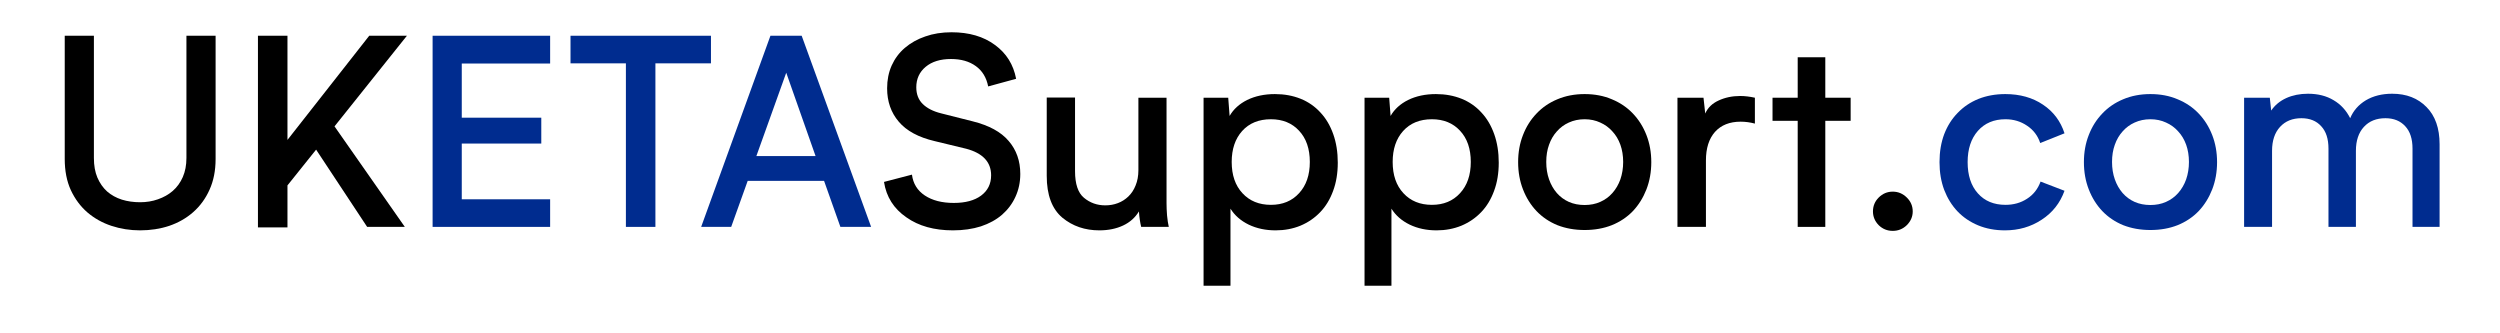
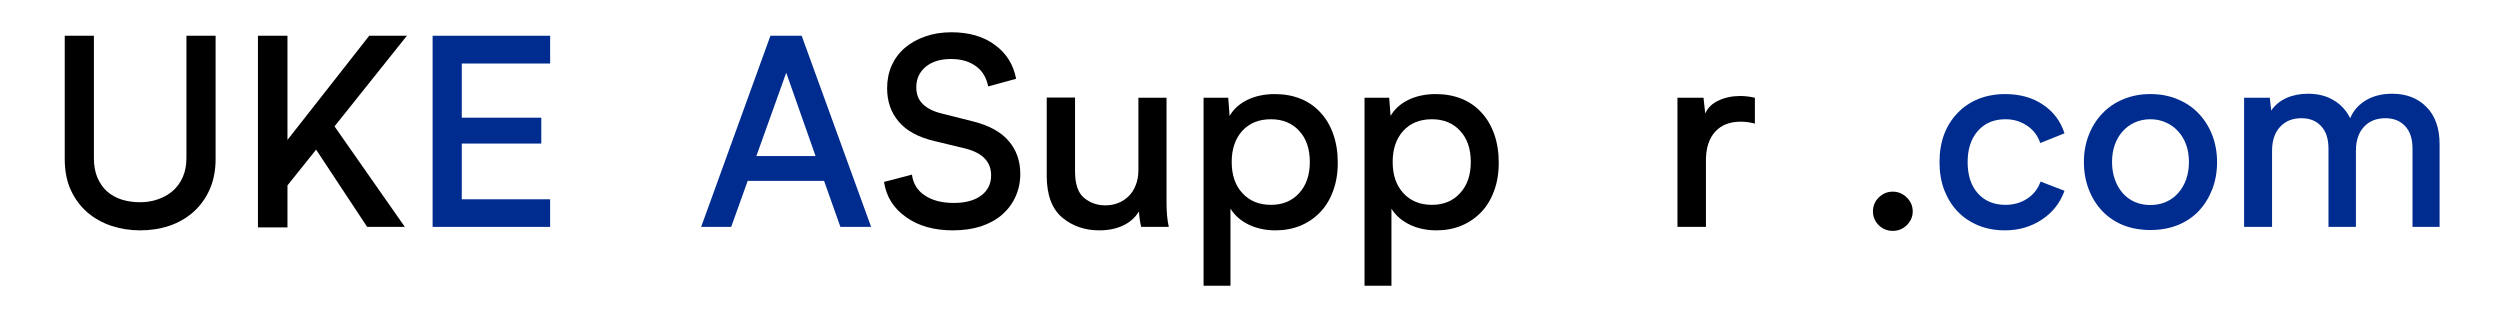
<svg xmlns="http://www.w3.org/2000/svg" width="300" zoomAndPan="magnify" viewBox="0 0 224.88 30" height="40" preserveAspectRatio="xMidYMid meet" version="1.2">
  <defs />
  <g id="eae6194b50">
    <g style="fill:#000000;fill-opacity:1;">
      <g transform="translate(3.938, 20.42)">
        <path style="stroke:none" d="M 1.828 -17.203 L 4.453 -17.203 L 4.453 -6.203 C 4.453 -5.523 4.555 -4.938 4.766 -4.438 C 4.984 -3.938 5.273 -3.52 5.641 -3.188 C 6.016 -2.863 6.457 -2.617 6.969 -2.453 C 7.477 -2.297 8.023 -2.219 8.609 -2.219 C 9.18 -2.219 9.719 -2.305 10.219 -2.484 C 10.727 -2.66 11.172 -2.91 11.547 -3.234 C 11.93 -3.566 12.234 -3.984 12.453 -4.484 C 12.672 -4.984 12.781 -5.555 12.781 -6.203 L 12.781 -17.203 L 15.406 -17.203 L 15.406 -6.109 C 15.406 -5.066 15.223 -4.145 14.859 -3.344 C 14.504 -2.551 14.016 -1.879 13.391 -1.328 C 12.773 -0.785 12.055 -0.375 11.234 -0.094 C 10.422 0.176 9.547 0.312 8.609 0.312 C 7.711 0.312 6.852 0.176 6.031 -0.094 C 5.219 -0.363 4.5 -0.766 3.875 -1.297 C 3.25 -1.836 2.75 -2.508 2.375 -3.312 C 2.008 -4.113 1.828 -5.047 1.828 -6.109 Z M 1.828 -17.203 " />
      </g>
    </g>
    <g style="fill:#000000;fill-opacity:1;">
      <g transform="translate(21.171, 20.42)">
        <path style="stroke:none" d="M 8.875 -9.047 L 15.203 0 L 11.812 0 L 7.219 -6.953 L 4.641 -3.734 L 4.641 0.047 L 1.984 0.047 L 1.984 -17.203 L 4.641 -17.203 L 4.641 -7.828 L 12 -17.203 L 15.391 -17.203 Z M 8.875 -9.047 " />
      </g>
    </g>
    <g style="fill:#002c8f;fill-opacity:1;">
      <g transform="translate(36.89, 20.42)">
        <path style="stroke:none" d="M 12.562 -2.484 L 12.562 0 L 1.984 0 L 1.984 -17.203 L 12.562 -17.203 L 12.562 -14.703 L 4.609 -14.703 L 4.609 -9.828 L 11.766 -9.828 L 11.766 -7.5 L 4.609 -7.5 L 4.609 -2.484 Z M 12.562 -2.484 " />
      </g>
    </g>
    <g style="fill:#002c8f;fill-opacity:1;">
      <g transform="translate(50.88, 20.42)">
-         <path style="stroke:none" d="M 13.047 -14.719 L 8.047 -14.719 L 8.047 0 L 5.391 0 L 5.391 -14.719 L 0.406 -14.719 L 0.406 -17.203 L 13.047 -17.203 Z M 13.047 -14.719 " />
-       </g>
+         </g>
    </g>
    <g style="fill:#002c8f;fill-opacity:1;">
      <g transform="translate(62.763, 20.42)">
        <path style="stroke:none" d="M 11.344 -4.141 L 4.469 -4.141 L 2.984 0 L 0.281 0 L 6.516 -17.203 L 9.328 -17.203 L 15.578 0 L 12.812 0 Z M 10.578 -6.375 L 7.938 -13.875 L 5.25 -6.375 Z M 10.578 -6.375 " />
      </g>
    </g>
    <g style="fill:#000000;fill-opacity:1;">
      <g transform="translate(78.625, 20.42)">
        <path style="stroke:none" d="M 6.953 -17.516 C 8.535 -17.516 9.836 -17.133 10.859 -16.375 C 11.891 -15.625 12.523 -14.609 12.766 -13.328 L 10.25 -12.641 C 10.094 -13.441 9.723 -14.051 9.141 -14.469 C 8.555 -14.895 7.812 -15.109 6.906 -15.109 C 5.945 -15.109 5.188 -14.875 4.625 -14.406 C 4.062 -13.938 3.781 -13.32 3.781 -12.562 C 3.781 -11.945 3.973 -11.445 4.359 -11.062 C 4.754 -10.676 5.305 -10.395 6.016 -10.219 L 8.859 -9.5 C 10.328 -9.133 11.406 -8.547 12.094 -7.734 C 12.789 -6.93 13.141 -5.941 13.141 -4.766 C 13.141 -4.016 12.992 -3.328 12.703 -2.703 C 12.422 -2.086 12.02 -1.551 11.5 -1.094 C 10.977 -0.645 10.344 -0.297 9.594 -0.047 C 8.844 0.191 8.004 0.312 7.078 0.312 C 5.391 0.312 3.992 -0.078 2.891 -0.859 C 1.754 -1.641 1.082 -2.703 0.875 -4.047 L 3.391 -4.703 C 3.492 -3.898 3.879 -3.273 4.547 -2.828 C 5.223 -2.379 6.094 -2.156 7.156 -2.156 C 8.195 -2.156 9.016 -2.375 9.609 -2.812 C 10.211 -3.258 10.516 -3.867 10.516 -4.641 C 10.516 -5.836 9.77 -6.633 8.281 -7.031 L 5.438 -7.719 C 3.977 -8.062 2.898 -8.645 2.203 -9.469 C 1.504 -10.289 1.156 -11.289 1.156 -12.469 C 1.156 -13.219 1.289 -13.898 1.562 -14.516 C 1.844 -15.141 2.238 -15.672 2.75 -16.109 C 3.27 -16.555 3.883 -16.898 4.594 -17.141 C 5.301 -17.391 6.086 -17.516 6.953 -17.516 Z M 6.953 -17.516 " />
      </g>
    </g>
    <g style="fill:#000000;fill-opacity:1;">
      <g transform="translate(92.662, 20.42)">
        <path style="stroke:none" d="M 9.984 0 C 9.891 -0.375 9.82 -0.836 9.781 -1.391 C 9.445 -0.836 8.973 -0.414 8.359 -0.125 C 7.742 0.164 7.031 0.312 6.219 0.312 C 4.926 0.312 3.816 -0.066 2.891 -0.828 C 1.953 -1.617 1.484 -2.875 1.484 -4.594 L 1.484 -11.641 L 4.031 -11.641 L 4.031 -5.016 C 4.031 -3.867 4.297 -3.07 4.828 -2.625 C 5.379 -2.164 6.02 -1.938 6.75 -1.938 C 7.156 -1.938 7.535 -2.004 7.891 -2.141 C 8.242 -2.273 8.555 -2.473 8.828 -2.734 C 9.109 -3.004 9.328 -3.336 9.484 -3.734 C 9.648 -4.129 9.734 -4.586 9.734 -5.109 L 9.734 -11.625 L 12.266 -11.625 L 12.266 -2.125 C 12.266 -1.812 12.281 -1.445 12.312 -1.031 C 12.352 -0.613 12.406 -0.27 12.469 0 Z M 9.984 0 " />
      </g>
    </g>
    <g style="fill:#000000;fill-opacity:1;">
      <g transform="translate(106.652, 20.42)">
        <path style="stroke:none" d="M 8.094 0.312 C 7.195 0.312 6.391 0.141 5.672 -0.203 C 4.953 -0.555 4.406 -1.035 4.031 -1.641 L 4.031 5.297 L 1.609 5.297 L 1.609 -11.625 L 3.828 -11.625 L 3.953 -9.984 C 4.297 -10.586 4.82 -11.066 5.531 -11.422 C 6.25 -11.773 7.082 -11.953 8.031 -11.953 C 8.875 -11.953 9.645 -11.812 10.344 -11.531 C 11.039 -11.25 11.633 -10.836 12.125 -10.297 C 12.625 -9.766 13.008 -9.113 13.281 -8.344 C 13.551 -7.582 13.688 -6.727 13.688 -5.781 C 13.688 -4.832 13.547 -3.984 13.266 -3.234 C 12.992 -2.484 12.609 -1.848 12.109 -1.328 C 11.609 -0.805 11.016 -0.398 10.328 -0.109 C 9.641 0.172 8.895 0.312 8.094 0.312 Z M 11.172 -5.844 C 11.172 -7.031 10.848 -7.969 10.203 -8.656 C 9.566 -9.344 8.723 -9.688 7.672 -9.688 C 6.578 -9.688 5.711 -9.332 5.078 -8.625 C 4.453 -7.926 4.141 -7 4.141 -5.844 C 4.141 -4.664 4.461 -3.727 5.109 -3.031 C 5.754 -2.332 6.609 -1.984 7.672 -1.984 C 8.723 -1.984 9.566 -2.332 10.203 -3.031 C 10.848 -3.727 11.172 -4.664 11.172 -5.844 Z M 11.172 -5.844 " />
      </g>
    </g>
    <g style="fill:#000000;fill-opacity:1;">
      <g transform="translate(121.139, 20.42)">
        <path style="stroke:none" d="M 8.094 0.312 C 7.195 0.312 6.391 0.141 5.672 -0.203 C 4.953 -0.555 4.406 -1.035 4.031 -1.641 L 4.031 5.297 L 1.609 5.297 L 1.609 -11.625 L 3.828 -11.625 L 3.953 -9.984 C 4.297 -10.586 4.82 -11.066 5.531 -11.422 C 6.25 -11.773 7.082 -11.953 8.031 -11.953 C 8.875 -11.953 9.645 -11.812 10.344 -11.531 C 11.039 -11.25 11.633 -10.836 12.125 -10.297 C 12.625 -9.766 13.008 -9.113 13.281 -8.344 C 13.551 -7.582 13.688 -6.727 13.688 -5.781 C 13.688 -4.832 13.547 -3.984 13.266 -3.234 C 12.992 -2.484 12.609 -1.848 12.109 -1.328 C 11.609 -0.805 11.016 -0.398 10.328 -0.109 C 9.641 0.172 8.895 0.312 8.094 0.312 Z M 11.172 -5.844 C 11.172 -7.031 10.848 -7.969 10.203 -8.656 C 9.566 -9.344 8.723 -9.688 7.672 -9.688 C 6.578 -9.688 5.711 -9.332 5.078 -8.625 C 4.453 -7.926 4.141 -7 4.141 -5.844 C 4.141 -4.664 4.461 -3.727 5.109 -3.031 C 5.754 -2.332 6.609 -1.984 7.672 -1.984 C 8.723 -1.984 9.566 -2.332 10.203 -3.031 C 10.848 -3.727 11.172 -4.664 11.172 -5.844 Z M 11.172 -5.844 " />
      </g>
    </g>
    <g style="fill:#000000;fill-opacity:1;">
      <g transform="translate(135.697, 20.42)">
-         <path style="stroke:none" d="M 6.859 -11.953 C 7.766 -11.953 8.582 -11.797 9.312 -11.484 C 10.051 -11.18 10.68 -10.754 11.203 -10.203 C 11.723 -9.66 12.129 -9.016 12.422 -8.266 C 12.711 -7.523 12.859 -6.711 12.859 -5.828 C 12.859 -4.941 12.711 -4.125 12.422 -3.375 C 12.129 -2.625 11.723 -1.973 11.203 -1.422 C 10.68 -0.879 10.051 -0.457 9.312 -0.156 C 8.582 0.133 7.766 0.281 6.859 0.281 C 5.961 0.281 5.145 0.133 4.406 -0.156 C 3.676 -0.457 3.051 -0.879 2.531 -1.422 C 2.008 -1.973 1.602 -2.625 1.312 -3.375 C 1.02 -4.125 0.875 -4.941 0.875 -5.828 C 0.875 -6.711 1.02 -7.523 1.312 -8.266 C 1.602 -9.016 2.008 -9.66 2.531 -10.203 C 3.051 -10.754 3.676 -11.18 4.406 -11.484 C 5.145 -11.797 5.961 -11.953 6.859 -11.953 Z M 6.859 -1.969 C 7.379 -1.969 7.848 -2.062 8.266 -2.25 C 8.691 -2.438 9.055 -2.703 9.359 -3.047 C 9.672 -3.398 9.91 -3.812 10.078 -4.281 C 10.242 -4.758 10.328 -5.281 10.328 -5.844 C 10.328 -6.414 10.242 -6.93 10.078 -7.391 C 9.91 -7.859 9.672 -8.258 9.359 -8.594 C 9.055 -8.938 8.691 -9.203 8.266 -9.391 C 7.848 -9.586 7.379 -9.688 6.859 -9.688 C 6.336 -9.688 5.863 -9.586 5.438 -9.391 C 5.02 -9.203 4.66 -8.938 4.359 -8.594 C 4.055 -8.258 3.82 -7.859 3.656 -7.391 C 3.488 -6.93 3.406 -6.414 3.406 -5.844 C 3.406 -5.281 3.488 -4.758 3.656 -4.281 C 3.82 -3.812 4.055 -3.398 4.359 -3.047 C 4.66 -2.703 5.02 -2.438 5.438 -2.25 C 5.863 -2.062 6.336 -1.969 6.859 -1.969 Z M 6.859 -1.969 " />
-       </g>
+         </g>
    </g>
    <g style="fill:#000000;fill-opacity:1;">
      <g transform="translate(149.427, 20.42)">
        <path style="stroke:none" d="M 7.125 -11.781 C 7.551 -11.781 7.992 -11.727 8.453 -11.625 L 8.453 -9.297 C 8.023 -9.41 7.598 -9.469 7.172 -9.469 C 6.18 -9.469 5.41 -9.16 4.859 -8.547 C 4.316 -7.93 4.047 -7.078 4.047 -5.984 L 4.047 0 L 1.484 0 L 1.484 -11.625 L 3.828 -11.625 L 3.984 -10.203 C 4.211 -10.723 4.613 -11.113 5.188 -11.375 C 5.77 -11.645 6.414 -11.781 7.125 -11.781 Z M 7.125 -11.781 " />
      </g>
    </g>
    <g style="fill:#000000;fill-opacity:1;">
      <g transform="translate(159.014, 20.42)">
-         <path style="stroke:none" d="M 7.484 -9.547 L 5.203 -9.547 L 5.203 0 L 2.719 0 L 2.719 -9.547 L 0.453 -9.547 L 0.453 -11.625 L 2.719 -11.625 L 2.719 -15.266 L 5.203 -15.266 L 5.203 -11.625 L 7.484 -11.625 Z M 7.484 -9.547 " />
-       </g>
+         </g>
    </g>
    <g style="fill:#000000;fill-opacity:1;">
      <g transform="translate(166.944, 20.42)">
        <path style="stroke:none" d="M 1.562 -1.391 C 1.562 -1.879 1.734 -2.297 2.078 -2.641 C 2.43 -2.992 2.852 -3.172 3.344 -3.172 C 3.832 -3.172 4.254 -2.992 4.609 -2.641 C 4.961 -2.297 5.141 -1.879 5.141 -1.391 C 5.141 -0.922 4.961 -0.508 4.609 -0.156 C 4.254 0.188 3.832 0.359 3.344 0.359 C 2.852 0.359 2.43 0.188 2.078 -0.156 C 1.734 -0.508 1.562 -0.922 1.562 -1.391 Z M 1.562 -1.391 " />
      </g>
    </g>
    <g style="fill:#002c8f;fill-opacity:1;">
      <g transform="translate(173.621, 20.42)">
        <path style="stroke:none" d="M 6.797 -11.953 C 8.117 -11.953 9.25 -11.633 10.188 -11 C 11.125 -10.375 11.77 -9.516 12.125 -8.422 L 9.938 -7.547 C 9.719 -8.211 9.32 -8.734 8.75 -9.109 C 8.188 -9.492 7.539 -9.688 6.812 -9.688 C 5.77 -9.688 4.941 -9.336 4.328 -8.641 C 3.711 -7.941 3.406 -7.004 3.406 -5.828 C 3.406 -4.641 3.711 -3.703 4.328 -3.016 C 4.941 -2.328 5.77 -1.984 6.812 -1.984 C 7.539 -1.984 8.188 -2.164 8.75 -2.531 C 9.32 -2.895 9.727 -3.41 9.969 -4.078 L 12.125 -3.25 C 11.727 -2.145 11.039 -1.273 10.062 -0.641 C 9.094 -0.004 7.992 0.312 6.766 0.312 C 5.879 0.312 5.07 0.16 4.344 -0.141 C 3.625 -0.441 3.008 -0.859 2.5 -1.391 C 1.988 -1.93 1.586 -2.578 1.297 -3.328 C 1.016 -4.078 0.875 -4.91 0.875 -5.828 C 0.875 -6.754 1.016 -7.594 1.297 -8.344 C 1.586 -9.094 1.992 -9.734 2.516 -10.266 C 3.035 -10.805 3.656 -11.223 4.375 -11.516 C 5.102 -11.805 5.91 -11.953 6.797 -11.953 Z M 6.797 -11.953 " />
      </g>
    </g>
    <g style="fill:#002c8f;fill-opacity:1;">
      <g transform="translate(186.617, 20.42)">
        <path style="stroke:none" d="M 6.859 -11.953 C 7.766 -11.953 8.582 -11.797 9.312 -11.484 C 10.051 -11.18 10.68 -10.754 11.203 -10.203 C 11.723 -9.66 12.129 -9.016 12.422 -8.266 C 12.711 -7.523 12.859 -6.711 12.859 -5.828 C 12.859 -4.941 12.711 -4.125 12.422 -3.375 C 12.129 -2.625 11.723 -1.973 11.203 -1.422 C 10.68 -0.879 10.051 -0.457 9.312 -0.156 C 8.582 0.133 7.766 0.281 6.859 0.281 C 5.961 0.281 5.145 0.133 4.406 -0.156 C 3.676 -0.457 3.051 -0.879 2.531 -1.422 C 2.008 -1.973 1.602 -2.625 1.312 -3.375 C 1.02 -4.125 0.875 -4.941 0.875 -5.828 C 0.875 -6.711 1.02 -7.523 1.312 -8.266 C 1.602 -9.016 2.008 -9.66 2.531 -10.203 C 3.051 -10.754 3.676 -11.18 4.406 -11.484 C 5.145 -11.797 5.961 -11.953 6.859 -11.953 Z M 6.859 -1.969 C 7.379 -1.969 7.848 -2.062 8.266 -2.25 C 8.691 -2.438 9.055 -2.703 9.359 -3.047 C 9.672 -3.398 9.91 -3.812 10.078 -4.281 C 10.242 -4.758 10.328 -5.281 10.328 -5.844 C 10.328 -6.414 10.242 -6.93 10.078 -7.391 C 9.91 -7.859 9.672 -8.258 9.359 -8.594 C 9.055 -8.938 8.691 -9.203 8.266 -9.391 C 7.848 -9.586 7.379 -9.688 6.859 -9.688 C 6.336 -9.688 5.863 -9.586 5.438 -9.391 C 5.02 -9.203 4.66 -8.938 4.359 -8.594 C 4.055 -8.258 3.82 -7.859 3.656 -7.391 C 3.488 -6.93 3.406 -6.414 3.406 -5.844 C 3.406 -5.281 3.488 -4.758 3.656 -4.281 C 3.82 -3.812 4.055 -3.398 4.359 -3.047 C 4.66 -2.703 5.02 -2.438 5.438 -2.25 C 5.863 -2.062 6.336 -1.969 6.859 -1.969 Z M 6.859 -1.969 " />
      </g>
    </g>
    <g style="fill:#002c8f;fill-opacity:1;">
      <g transform="translate(200.347, 20.42)">
        <path style="stroke:none" d="M 19.156 -7.438 L 19.156 0 L 16.719 0 L 16.719 -7.047 C 16.719 -7.922 16.5 -8.594 16.062 -9.062 C 15.625 -9.539 15.031 -9.781 14.281 -9.781 C 13.469 -9.781 12.82 -9.52 12.344 -9 C 11.863 -8.477 11.625 -7.758 11.625 -6.844 L 11.625 0 L 9.156 0 L 9.156 -7.047 C 9.156 -7.922 8.938 -8.594 8.5 -9.062 C 8.07 -9.539 7.477 -9.781 6.719 -9.781 C 5.914 -9.781 5.273 -9.52 4.797 -9 C 4.316 -8.477 4.078 -7.758 4.078 -6.844 L 4.078 0 L 1.562 0 L 1.562 -11.625 L 3.875 -11.625 L 4 -10.469 C 4.332 -10.957 4.785 -11.332 5.359 -11.594 C 5.93 -11.852 6.582 -11.984 7.312 -11.984 C 8.207 -11.984 8.973 -11.789 9.609 -11.406 C 10.254 -11.031 10.754 -10.488 11.109 -9.781 C 11.391 -10.457 11.859 -10.992 12.516 -11.391 C 13.18 -11.785 13.973 -11.984 14.891 -11.984 C 16.172 -11.984 17.203 -11.582 17.984 -10.781 C 18.766 -9.988 19.156 -8.875 19.156 -7.438 Z M 19.156 -7.438 " />
      </g>
    </g>
  </g>
</svg>